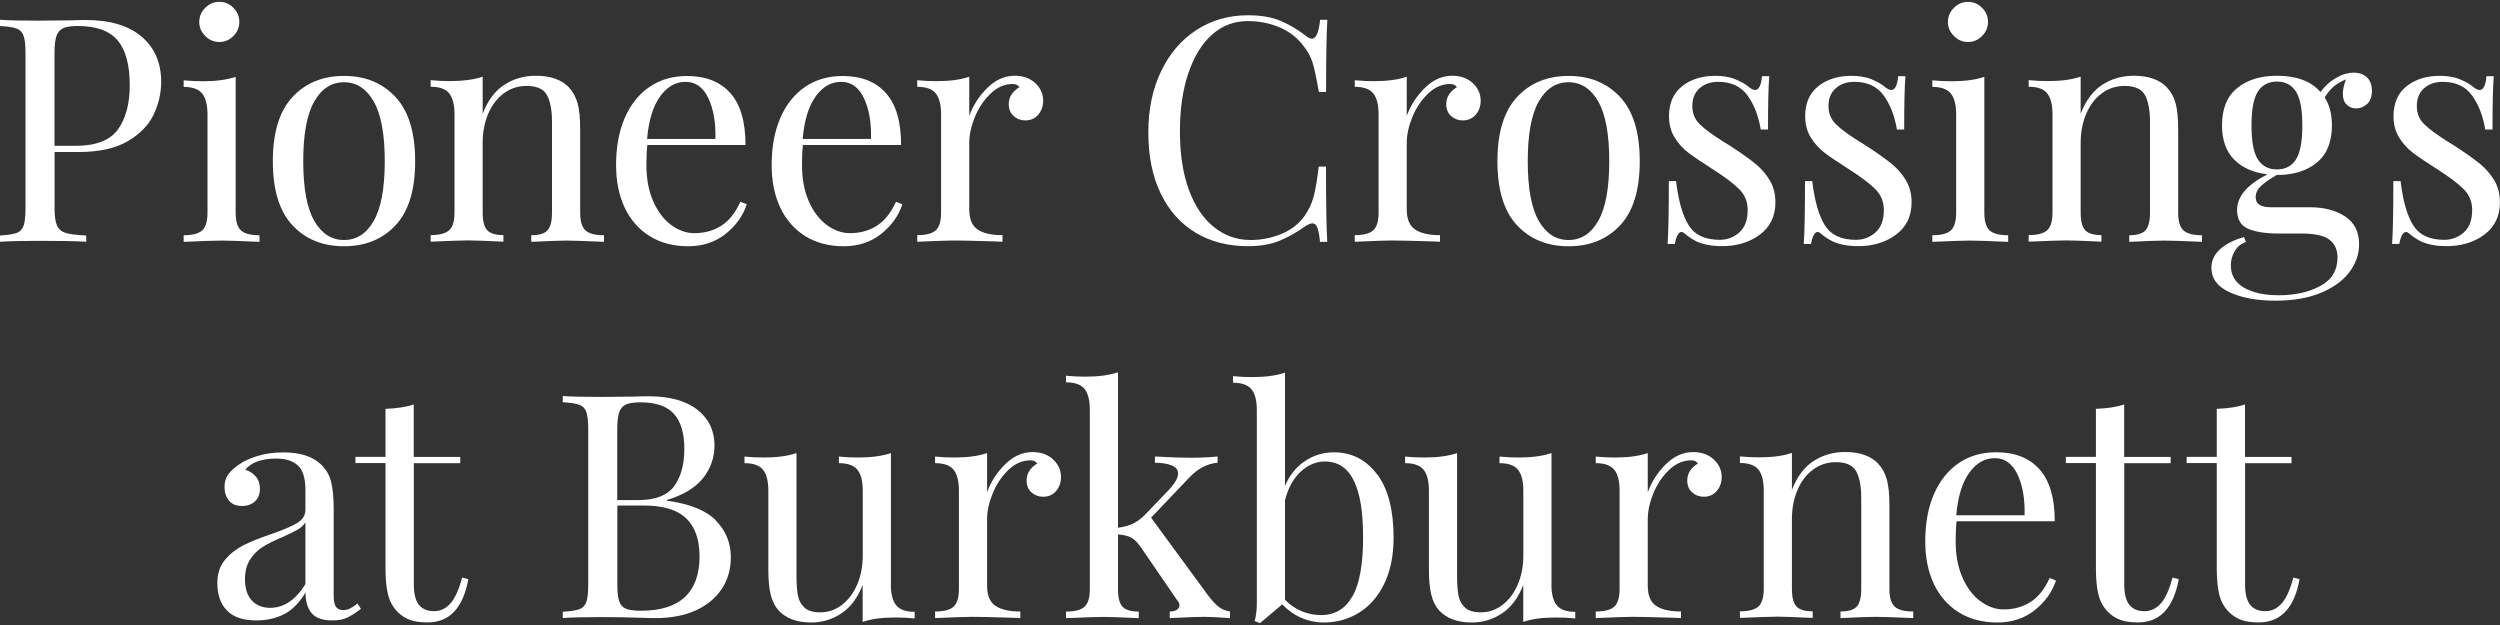
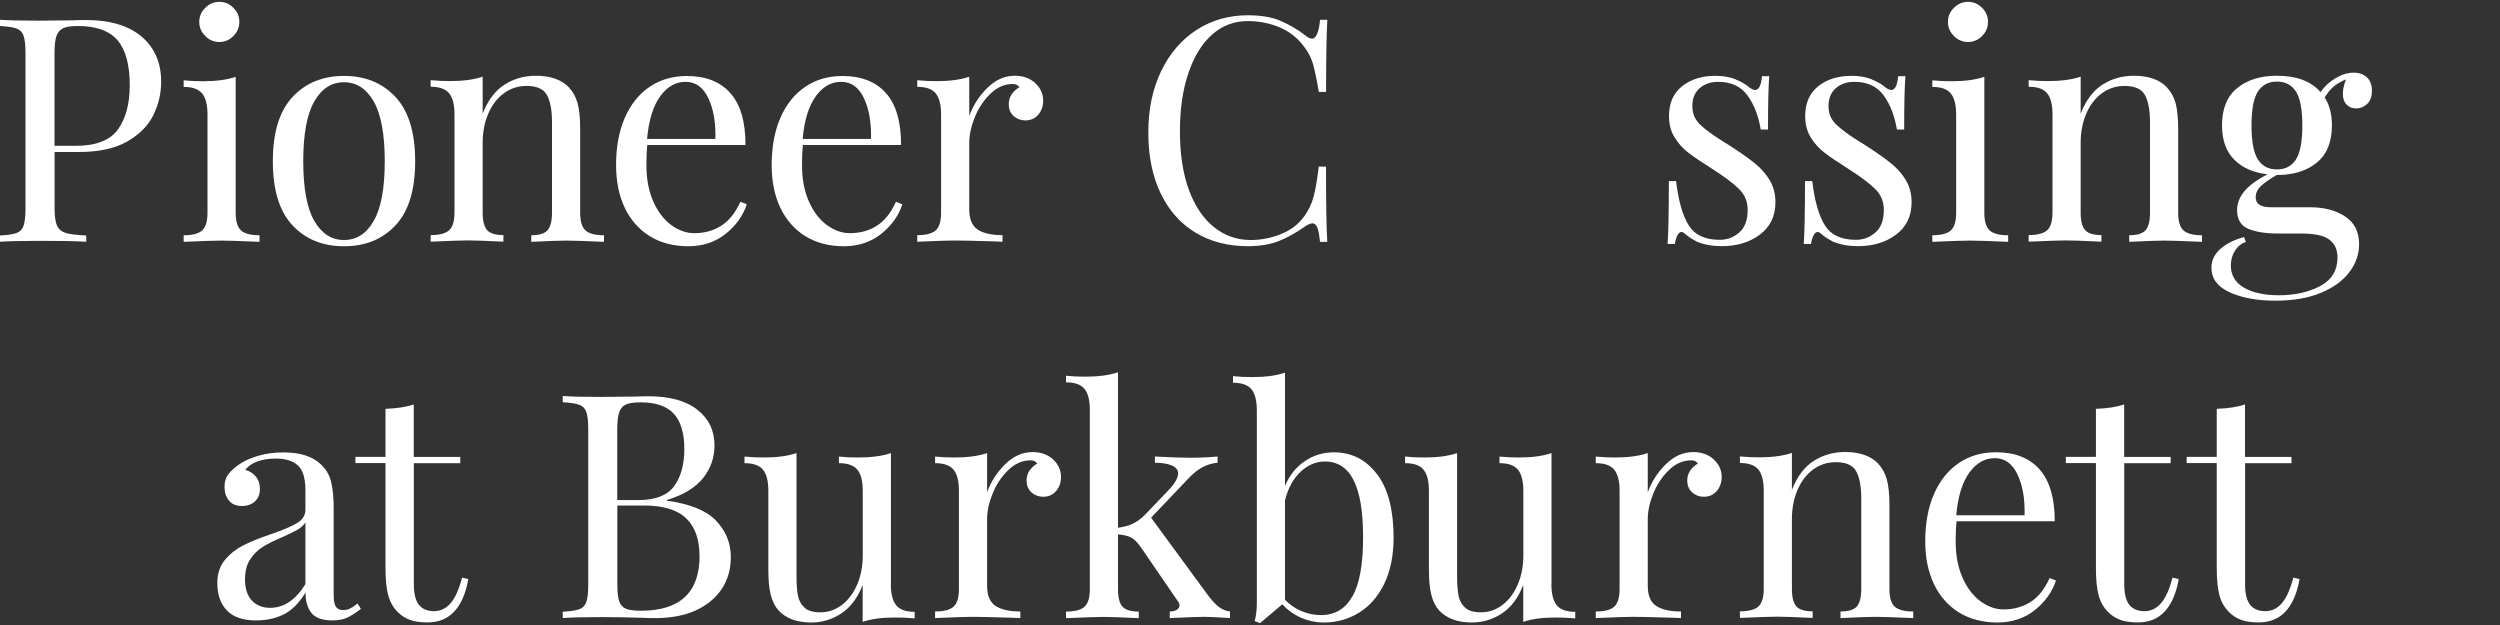
<svg xmlns="http://www.w3.org/2000/svg" id="logos" viewBox="0 0 300 75">
  <rect x="0" y="0" width="300" height="75" fill="#333333" stroke="none" />
  <defs>
    <style>
      .cls-1 {
        fill: #fff;
        stroke-width: 0px;
      }
    </style>
  </defs>
  <path class="cls-1" d="M6.55,18.25v6.77c0,.95.1,1.64.3,2.07.2.43.55.71,1.05.87.5.15,1.32.25,2.45.3v.75c-1.3-.08-3.15-.11-5.53-.11-2.16,0-3.76.04-4.82.11v-.75c.9-.05,1.56-.15,1.98-.3.41-.15.7-.44.85-.87.15-.43.23-1.12.23-2.07V6.36c0-.95-.08-1.64-.23-2.07-.15-.43-.43-.71-.85-.87-.41-.15-1.07-.25-1.98-.3v-.75c1.05.08,2.58.11,4.59.11l4.06-.04c.48-.02,1.02-.04,1.62-.04,2.93,0,5.18.67,6.74,2.01,1.56,1.34,2.33,3.14,2.33,5.4,0,1.38-.31,2.7-.92,3.97-.61,1.27-1.66,2.33-3.12,3.18-1.47.85-3.42,1.28-5.85,1.28h-2.9ZM7.58,3.39c-.39.18-.66.49-.81.94-.15.45-.23,1.13-.23,2.03v11.14h2.52c2.46,0,4.16-.66,5.1-1.98.94-1.32,1.41-3.08,1.41-5.29,0-2.43-.48-4.23-1.45-5.38-.97-1.15-2.57-1.73-4.8-1.73-.78,0-1.36.09-1.75.26Z" />
  <path class="cls-1" d="M28.28,25.52c0,1.03.21,1.74.64,2.13.43.39,1.17.58,2.22.58v.79c-2.31-.1-3.83-.15-4.55-.15s-2.25.05-4.55.15v-.79c1.05,0,1.79-.19,2.22-.58.43-.39.64-1.1.64-2.13v-11.78c0-1.15-.21-1.99-.64-2.52-.43-.53-1.17-.79-2.22-.79v-.79c.8.08,1.58.11,2.33.11,1.58,0,2.88-.18,3.91-.53v16.29ZM28.01.94c.48.48.71,1.04.71,1.69s-.24,1.22-.71,1.69c-.48.48-1.04.72-1.69.72s-1.22-.24-1.69-.72c-.48-.48-.72-1.04-.72-1.69s.24-1.22.72-1.69c.48-.48,1.04-.72,1.69-.72s1.22.24,1.69.72Z" />
  <path class="cls-1" d="M47.47,11.65c1.57,1.69,2.35,4.26,2.35,7.7s-.78,6-2.35,7.68c-1.57,1.68-3.63,2.52-6.19,2.52s-4.62-.84-6.19-2.52c-1.57-1.68-2.35-4.24-2.35-7.68s.78-6,2.35-7.7c1.57-1.69,3.63-2.54,6.19-2.54s4.62.85,6.19,2.54ZM37.71,12.18c-.88,1.54-1.32,3.93-1.32,7.17s.44,5.62,1.32,7.15c.88,1.53,2.07,2.3,3.57,2.3s2.7-.76,3.57-2.3c.88-1.53,1.32-3.91,1.32-7.15s-.44-5.63-1.32-7.17c-.88-1.54-2.07-2.31-3.57-2.31s-2.7.77-3.57,2.31Z" />
  <path class="cls-1" d="M68.3,10.54c.48.5.81,1.13,1.02,1.88.2.75.3,1.77.3,3.05v10.05c0,1.03.21,1.74.64,2.13.43.39,1.17.58,2.22.58v.79c-2.31-.1-3.81-.15-4.52-.15s-2.11.05-4.21.15v-.79c.93,0,1.57-.19,1.94-.58.36-.39.55-1.1.55-2.13v-10.88c0-1.4-.2-2.48-.6-3.22-.4-.74-1.22-1.11-2.45-1.11-1.03,0-1.94.3-2.75.9-.8.6-1.42,1.42-1.86,2.46-.44,1.04-.66,2.2-.66,3.48v8.35c0,1.03.18,1.74.55,2.13.36.39,1.01.58,1.94.58v.79c-2.11-.1-3.51-.15-4.21-.15s-2.21.05-4.52.15v-.79c1.05,0,1.79-.19,2.22-.58.43-.39.64-1.1.64-2.13v-11.78c0-1.15-.21-1.99-.64-2.52-.43-.53-1.17-.79-2.22-.79v-.79c.8.08,1.58.11,2.33.11,1.58,0,2.88-.18,3.91-.53v4.44c.63-1.61,1.5-2.77,2.62-3.48,1.12-.72,2.38-1.07,3.78-1.07,1.76,0,3.09.48,3.99,1.43Z" />
  <path class="cls-1" d="M89.62,24.5c-.45,1.38-1.3,2.57-2.54,3.56-1.24.99-2.74,1.49-4.5,1.49s-3.32-.41-4.63-1.22c-1.3-.82-2.3-1.96-2.99-3.42-.69-1.47-1.03-3.17-1.03-5.1,0-2.18.35-4.08,1.05-5.68.7-1.6,1.69-2.84,2.97-3.71,1.28-.87,2.77-1.3,4.48-1.3,2.26,0,3.99.68,5.21,2.05,1.22,1.37,1.82,3.44,1.82,6.23h-11.78c-.08.7-.11,1.51-.11,2.41,0,1.66.27,3.1.81,4.33.54,1.23,1.25,2.18,2.14,2.84.89.66,1.82,1,2.8,1,1.2,0,2.27-.29,3.2-.87.93-.58,1.71-1.54,2.33-2.9l.75.3ZM79.23,11.55c-.85,1.15-1.38,2.86-1.58,5.12h8.2c.05-1.96-.23-3.59-.85-4.89-.61-1.3-1.52-1.96-2.73-1.96s-2.2.58-3.05,1.73Z" />
  <path class="cls-1" d="M108.29,24.5c-.45,1.38-1.3,2.57-2.54,3.56-1.24.99-2.74,1.49-4.5,1.49s-3.32-.41-4.63-1.22c-1.3-.82-2.3-1.96-2.99-3.42-.69-1.47-1.03-3.17-1.03-5.1,0-2.18.35-4.08,1.05-5.68.7-1.6,1.69-2.84,2.97-3.71,1.28-.87,2.77-1.3,4.48-1.3,2.26,0,3.99.68,5.21,2.05,1.22,1.37,1.82,3.44,1.82,6.23h-11.78c-.08.7-.11,1.51-.11,2.41,0,1.66.27,3.1.81,4.33.54,1.23,1.25,2.18,2.14,2.84.89.66,1.82,1,2.8,1,1.2,0,2.27-.29,3.2-.87.93-.58,1.71-1.54,2.33-2.9l.75.3ZM97.9,11.55c-.85,1.15-1.38,2.86-1.58,5.12h8.2c.05-1.96-.23-3.59-.85-4.89-.61-1.3-1.52-1.96-2.73-1.96s-2.2.58-3.05,1.73Z" />
  <path class="cls-1" d="M124.22,9.97c.64.58.96,1.28.96,2.11,0,.65-.19,1.21-.58,1.67-.39.46-.91.7-1.56.7-.55,0-1.02-.18-1.41-.53-.39-.35-.58-.83-.58-1.43,0-.83.43-1.51,1.28-2.03-.18-.25-.44-.38-.79-.38-.98,0-1.87.38-2.67,1.15-.8.77-1.43,1.7-1.88,2.8-.45,1.1-.68,2.14-.68,3.12v7.98c0,1.15.33,1.96,1,2.41.66.45,1.66.68,2.99.68v.79l-.9-.04c-2.56-.08-4.19-.11-4.89-.11-.65,0-2.13.05-4.44.15v-.79c1.05,0,1.79-.19,2.22-.58.43-.39.64-1.1.64-2.13v-11.78c0-1.15-.21-1.99-.64-2.52-.43-.53-1.17-.79-2.22-.79v-.79c.8.08,1.58.11,2.33.11,1.58,0,2.88-.18,3.91-.53v4.7c.45-1.25,1.17-2.37,2.16-3.35.99-.98,2.09-1.47,3.29-1.47,1,0,1.82.29,2.46.87Z" />
  <path class="cls-1" d="M153.62,2.49c1.05.43,2.08,1.03,3.09,1.81.28.23.51.34.72.34.5,0,.83-.75.98-2.26h.87c-.1,1.63-.15,4.52-.15,8.65h-.87c-.28-1.63-.53-2.8-.75-3.52-.23-.72-.6-1.4-1.13-2.05-.75-.98-1.71-1.71-2.88-2.2s-2.43-.73-3.78-.73c-1.63,0-3.05.54-4.27,1.62-1.22,1.08-2.16,2.62-2.84,4.61-.68,1.99-1.02,4.33-1.02,7.02s.36,5.08,1.09,7.04c.73,1.96,1.74,3.44,3.03,4.46,1.29,1.02,2.75,1.52,4.38,1.52,1.25,0,2.47-.24,3.65-.72,1.18-.48,2.11-1.19,2.78-2.14.5-.7.87-1.45,1.09-2.26.23-.8.44-2.03.64-3.69h.87c0,4.31.05,7.33.15,9.03h-.87c-.08-.8-.18-1.37-.32-1.71-.14-.34-.33-.51-.58-.51-.2,0-.46.1-.79.3-1.13.8-2.21,1.41-3.24,1.82-1.03.41-2.27.62-3.73.62-2.38,0-4.47-.54-6.27-1.62-1.79-1.08-3.19-2.64-4.18-4.69-.99-2.04-1.49-4.48-1.49-7.32s.51-5.21,1.52-7.34c1.02-2.13,2.43-3.79,4.25-4.97,1.82-1.18,3.88-1.77,6.19-1.77,1.51,0,2.78.21,3.84.64Z" />
-   <path class="cls-1" d="M176.72,9.97c.64.58.96,1.28.96,2.11,0,.65-.19,1.21-.58,1.67-.39.46-.91.7-1.56.7-.55,0-1.02-.18-1.41-.53-.39-.35-.58-.83-.58-1.43,0-.83.43-1.51,1.28-2.03-.18-.25-.44-.38-.79-.38-.98,0-1.87.38-2.67,1.15-.8.77-1.43,1.7-1.88,2.8-.45,1.1-.68,2.14-.68,3.12v7.98c0,1.15.33,1.96,1,2.41.66.45,1.66.68,2.99.68v.79l-.9-.04c-2.56-.08-4.19-.11-4.89-.11-.65,0-2.13.05-4.44.15v-.79c1.05,0,1.79-.19,2.22-.58.43-.39.64-1.1.64-2.13v-11.78c0-1.15-.21-1.99-.64-2.52-.43-.53-1.17-.79-2.22-.79v-.79c.8.08,1.58.11,2.33.11,1.58,0,2.88-.18,3.91-.53v4.7c.45-1.25,1.17-2.37,2.16-3.35.99-.98,2.09-1.47,3.29-1.47,1,0,1.82.29,2.46.87Z" />
-   <path class="cls-1" d="M194.42,11.65c1.57,1.69,2.35,4.26,2.35,7.7s-.78,6-2.35,7.68c-1.57,1.68-3.63,2.52-6.19,2.52s-4.62-.84-6.19-2.52c-1.57-1.68-2.35-4.24-2.35-7.68s.78-6,2.35-7.7c1.57-1.69,3.63-2.54,6.19-2.54s4.62.85,6.19,2.54ZM184.65,12.18c-.88,1.54-1.32,3.93-1.32,7.17s.44,5.62,1.32,7.15c.88,1.53,2.07,2.3,3.57,2.3s2.7-.76,3.57-2.3c.88-1.53,1.32-3.91,1.32-7.15s-.44-5.63-1.32-7.17c-.88-1.54-2.07-2.31-3.57-2.31s-2.7.77-3.57,2.31Z" />
  <path class="cls-1" d="M208.24,9.52c.7.28,1.27.6,1.69.98.28.2.5.3.68.3.45,0,.73-.55.83-1.66h.87c-.1,1.23-.15,3.36-.15,6.4h-.87c-.28-1.66-.81-3.02-1.6-4.1-.79-1.08-1.96-1.62-3.52-1.62-.9,0-1.64.26-2.22.77-.58.51-.87,1.22-.87,2.13s.3,1.61.9,2.2c.6.59,1.57,1.3,2.9,2.13.23.13.56.34,1.02.64,1.15.75,2.08,1.42,2.78,1.99.7.58,1.27,1.24,1.71,1.99.44.75.66,1.62.66,2.6,0,1.66-.62,2.95-1.86,3.88-1.24.93-2.77,1.39-4.57,1.39-1.13,0-2.12-.18-2.97-.53-.55-.28-1.07-.61-1.54-1.02-.1-.1-.21-.15-.34-.15-.18,0-.33.13-.47.38-.14.25-.24.6-.32,1.05h-.87c.1-1.43.15-3.94.15-7.53h.87c.28,2.36.78,4.12,1.51,5.29.73,1.17,1.97,1.75,3.73,1.75.88,0,1.66-.29,2.33-.87s1.02-1.48,1.02-2.71c0-.98-.33-1.81-1-2.48-.67-.68-1.75-1.49-3.25-2.45-1.23-.78-2.18-1.42-2.84-1.92-.66-.5-1.22-1.12-1.67-1.84-.45-.73-.68-1.58-.68-2.56,0-1.58.53-2.78,1.58-3.61,1.05-.83,2.38-1.24,3.99-1.24.9,0,1.71.14,2.41.41Z" />
  <path class="cls-1" d="M224.58,9.52c.7.28,1.27.6,1.69.98.28.2.5.3.68.3.45,0,.73-.55.83-1.66h.87c-.1,1.23-.15,3.36-.15,6.4h-.87c-.28-1.66-.81-3.02-1.6-4.1-.79-1.08-1.96-1.62-3.52-1.62-.9,0-1.64.26-2.22.77-.58.51-.87,1.22-.87,2.13s.3,1.61.9,2.2c.6.59,1.57,1.3,2.9,2.13.23.13.56.34,1.02.64,1.15.75,2.08,1.42,2.78,1.99.7.58,1.27,1.24,1.71,1.99.44.75.66,1.62.66,2.6,0,1.66-.62,2.95-1.86,3.88-1.24.93-2.77,1.39-4.57,1.39-1.13,0-2.12-.18-2.97-.53-.55-.28-1.07-.61-1.54-1.02-.1-.1-.21-.15-.34-.15-.18,0-.33.13-.47.38-.14.25-.24.6-.32,1.05h-.87c.1-1.43.15-3.94.15-7.53h.87c.28,2.36.78,4.12,1.51,5.29.73,1.17,1.97,1.75,3.73,1.75.88,0,1.66-.29,2.33-.87s1.02-1.48,1.02-2.71c0-.98-.33-1.81-1-2.48-.67-.68-1.75-1.49-3.25-2.45-1.23-.78-2.18-1.42-2.84-1.92-.66-.5-1.22-1.12-1.67-1.84-.45-.73-.68-1.58-.68-2.56,0-1.58.53-2.78,1.58-3.61,1.05-.83,2.38-1.24,3.99-1.24.9,0,1.71.14,2.41.41Z" />
  <path class="cls-1" d="M238.12,25.52c0,1.03.21,1.74.64,2.13.43.39,1.17.58,2.22.58v.79c-2.31-.1-3.83-.15-4.55-.15s-2.25.05-4.55.15v-.79c1.05,0,1.79-.19,2.22-.58.43-.39.64-1.1.64-2.13v-11.78c0-1.15-.21-1.99-.64-2.52-.43-.53-1.17-.79-2.22-.79v-.79c.8.08,1.58.11,2.33.11,1.58,0,2.88-.18,3.91-.53v16.29ZM237.85.94c.48.48.71,1.04.71,1.69s-.24,1.22-.71,1.69c-.48.48-1.04.72-1.69.72s-1.22-.24-1.69-.72c-.48-.48-.72-1.04-.72-1.69s.24-1.22.72-1.69c.48-.48,1.04-.72,1.69-.72s1.22.24,1.69.72Z" />
  <path class="cls-1" d="M260.06,10.54c.48.5.82,1.13,1.02,1.88.2.75.3,1.77.3,3.05v10.05c0,1.03.21,1.74.64,2.13.43.39,1.17.58,2.22.58v.79c-2.31-.1-3.81-.15-4.52-.15s-2.11.05-4.21.15v-.79c.93,0,1.57-.19,1.94-.58.36-.39.55-1.1.55-2.13v-10.88c0-1.4-.2-2.48-.6-3.22-.4-.74-1.22-1.11-2.45-1.11-1.03,0-1.94.3-2.75.9-.8.6-1.42,1.42-1.86,2.46-.44,1.04-.66,2.2-.66,3.48v8.35c0,1.03.18,1.74.55,2.13.36.39,1.01.58,1.94.58v.79c-2.11-.1-3.51-.15-4.21-.15s-2.21.05-4.52.15v-.79c1.05,0,1.79-.19,2.22-.58.43-.39.64-1.1.64-2.13v-11.78c0-1.15-.21-1.99-.64-2.52-.43-.53-1.17-.79-2.22-.79v-.79c.8.08,1.58.11,2.33.11,1.58,0,2.88-.18,3.91-.53v4.44c.63-1.61,1.5-2.77,2.62-3.48,1.12-.72,2.38-1.07,3.78-1.07,1.76,0,3.09.48,3.99,1.43Z" />
  <path class="cls-1" d="M281.61,12.57c-.31-.3-.47-.74-.47-1.32,0-.5.13-1.08.38-1.73-.65.28-1.17.58-1.54.92-.38.34-.72.76-1.02,1.26.58.88.87,1.99.87,3.35,0,1.98-.6,3.47-1.81,4.46-1.2.99-2.8,1.49-4.78,1.49h-.04c-.83.48-1.46.92-1.88,1.32-.43.4-.64.85-.64,1.35,0,.8.6,1.2,1.81,1.2h4.7c1.71,0,3.12.37,4.23,1.11,1.12.74,1.67,1.85,1.67,3.33,0,1.2-.39,2.32-1.17,3.35-.78,1.03-1.92,1.86-3.42,2.48-1.51.63-3.32.94-5.46.94s-4.01-.33-5.47-1c-1.47-.67-2.2-1.65-2.2-2.95,0-.85.34-1.59,1.03-2.22.69-.63,1.65-1.12,2.88-1.47l.23.6c-.55.17-.99.53-1.32,1.05-.33.53-.49,1.12-.49,1.77,0,1.15.52,2.04,1.56,2.65,1.04.61,2.44.92,4.2.92,1.93,0,3.59-.37,4.97-1.11,1.38-.74,2.07-1.89,2.07-3.44,0-.9-.32-1.61-.96-2.11s-1.78-.75-3.41-.75h-2.78c-1.48,0-2.67-.19-3.56-.56-.89-.38-1.34-1.13-1.34-2.26,0-.78.28-1.52.85-2.22.56-.7,1.5-1.39,2.8-2.07-1.66-.18-2.98-.75-3.97-1.73-.99-.98-1.49-2.36-1.49-4.14,0-1.98.6-3.47,1.81-4.46,1.2-.99,2.8-1.49,4.78-1.49,2.36,0,4.1.65,5.23,1.96.48-.68,1.08-1.24,1.81-1.67s1.45-.66,2.18-.66c.65,0,1.18.19,1.58.56.4.38.6.92.6,1.62s-.19,1.23-.58,1.58c-.39.35-.82.53-1.3.53s-.83-.15-1.15-.45ZM275.51,19.14c.51-.79.77-2.15.77-4.08s-.26-3.29-.77-4.08c-.51-.79-1.27-1.19-2.28-1.19s-1.76.4-2.28,1.19c-.51.79-.77,2.15-.77,4.08s.26,3.29.77,4.08c.51.79,1.27,1.19,2.28,1.19s1.76-.39,2.28-1.19Z" />
-   <path class="cls-1" d="M295.18,9.52c.7.28,1.27.6,1.69.98.28.2.5.3.68.3.45,0,.73-.55.83-1.66h.87c-.1,1.23-.15,3.36-.15,6.4h-.87c-.28-1.66-.81-3.02-1.6-4.1-.79-1.08-1.96-1.62-3.52-1.62-.9,0-1.64.26-2.22.77-.58.51-.87,1.22-.87,2.13s.3,1.61.9,2.2c.6.59,1.57,1.3,2.9,2.13.23.13.56.34,1.02.64,1.15.75,2.08,1.42,2.78,1.99.7.58,1.27,1.24,1.71,1.99.44.75.66,1.62.66,2.6,0,1.66-.62,2.95-1.86,3.88-1.24.93-2.77,1.39-4.57,1.39-1.13,0-2.12-.18-2.97-.53-.55-.28-1.07-.61-1.54-1.02-.1-.1-.21-.15-.34-.15-.18,0-.33.13-.47.38-.14.25-.24.6-.32,1.05h-.87c.1-1.43.15-3.94.15-7.53h.87c.28,2.36.78,4.12,1.51,5.29.73,1.17,1.97,1.75,3.73,1.75.88,0,1.66-.29,2.33-.87.68-.58,1.02-1.48,1.02-2.71,0-.98-.33-1.81-1-2.48-.67-.68-1.75-1.49-3.25-2.45-1.23-.78-2.18-1.42-2.84-1.92-.66-.5-1.22-1.12-1.67-1.84-.45-.73-.68-1.58-.68-2.56,0-1.58.53-2.78,1.58-3.61,1.05-.83,2.38-1.24,3.99-1.24.9,0,1.71.14,2.41.41Z" />
  <path class="cls-1" d="M27.23,73.25c-.77-.79-1.15-1.89-1.15-3.29,0-1.13.31-2.06.92-2.78.61-.73,1.34-1.3,2.18-1.73.84-.43,1.95-.88,3.33-1.35,1.4-.48,2.45-.92,3.12-1.32.68-.4,1.02-.94,1.02-1.62v-2.33c0-1.45-.31-2.45-.92-2.99-.61-.54-1.47-.81-2.58-.81-1.76,0-3,.45-3.73,1.35.5.13.92.39,1.26.79.34.4.51.9.51,1.51s-.2,1.12-.6,1.49c-.4.36-.92.55-1.54.55-.7,0-1.23-.22-1.58-.66-.35-.44-.53-.97-.53-1.6s.14-1.1.43-1.51c.29-.4.72-.8,1.3-1.2.6-.43,1.37-.78,2.3-1.05.93-.28,1.94-.41,3.05-.41,1.96,0,3.44.46,4.44,1.39.63.58,1.05,1.27,1.26,2.09.21.82.32,1.89.32,3.22v10.46c0,.63.09,1.08.26,1.35.18.28.48.41.9.41.3,0,.58-.07.85-.21.26-.14.55-.33.85-.58l.41.64c-.65.5-1.21.86-1.67,1.07-.46.21-1.05.32-1.75.32-1.2,0-2.04-.3-2.52-.9-.48-.6-.71-1.42-.71-2.45-.75,1.25-1.62,2.13-2.6,2.62-.98.49-2.08.73-3.31.73-1.58,0-2.75-.39-3.52-1.19ZM36.65,70.07v-7.38c-.23.35-.54.64-.94.87-.4.23-1.02.53-1.84.9-.95.4-1.73.78-2.31,1.15-.59.36-1.1.86-1.52,1.49-.43.63-.64,1.43-.64,2.41,0,1.13.28,1.98.83,2.56.55.58,1.28.87,2.18.87,1.66,0,3.07-.95,4.25-2.86Z" />
  <path class="cls-1" d="M49.66,54.83h5.57v.75h-5.57v14.56c0,1.13.21,1.94.62,2.45.41.5,1.01.75,1.79.75s1.44-.31,1.99-.94c.55-.63,1.02-1.66,1.39-3.09l.75.19c-.63,3.46-2.26,5.19-4.89,5.19-.85,0-1.56-.1-2.11-.3-.55-.2-1.04-.51-1.47-.94-.55-.55-.93-1.23-1.15-2.03-.21-.8-.32-1.88-.32-3.24v-12.61h-3.61v-.75h3.61v-5.76c1.4-.05,2.53-.23,3.39-.53v6.28Z" />
  <path class="cls-1" d="M85.93,62.49c1.18,1.22,1.77,2.68,1.77,4.38,0,1.43-.36,2.7-1.09,3.8-.73,1.1-1.77,1.96-3.12,2.58-1.35.61-2.96.92-4.82.92-.68,0-1.25-.01-1.73-.04-1.61-.05-3.19-.08-4.74-.08-2.06,0-3.61.04-4.67.11v-.75c.9-.05,1.56-.15,1.98-.3.41-.15.7-.44.85-.87.15-.43.23-1.12.23-2.07v-18.66c0-.95-.08-1.64-.23-2.07-.15-.43-.43-.71-.85-.87-.41-.15-1.07-.25-1.98-.3v-.75c1.05.08,2.58.11,4.59.11l4.06-.04c.48-.02,1.02-.04,1.62-.04,2.56,0,4.52.54,5.89,1.62,1.37,1.08,2.05,2.51,2.05,4.29,0,1.45-.46,2.76-1.37,3.91-.92,1.15-2.36,2.03-4.35,2.63v.08c2.76.38,4.73,1.17,5.91,2.39ZM75.11,48.54c-.39.18-.66.49-.81.94-.15.45-.23,1.13-.23,2.03v8.5h2.52c2.06,0,3.49-.56,4.31-1.67.81-1.12,1.22-2.6,1.22-4.46s-.41-3.29-1.24-4.21-2.17-1.39-4.03-1.39c-.78,0-1.36.09-1.75.26ZM83.94,66.72c0-1.98-.53-3.49-1.6-4.52-1.07-1.03-2.77-1.54-5.1-1.54h-3.16v9.52c0,.9.08,1.57.23,1.99.15.43.42.72.81.88.39.16.98.24,1.79.24,4.69,0,7.04-2.2,7.04-6.59Z" />
  <path class="cls-1" d="M106.9,70.11c0,1.15.21,1.99.64,2.52.43.53,1.17.79,2.22.79v.79c-.78-.08-1.56-.11-2.33-.11-1.58,0-2.89.17-3.91.53v-4.44c-.6,1.56-1.46,2.7-2.56,3.42-1.1.73-2.31,1.09-3.61,1.09-1.71,0-3.01-.48-3.91-1.43-.45-.5-.77-1.14-.96-1.92-.19-.78-.28-1.78-.28-3.01v-9.45c0-1.15-.21-1.99-.64-2.52-.43-.53-1.17-.79-2.22-.79v-.79c.78.08,1.56.11,2.33.11,1.58,0,2.88-.18,3.91-.53v14.79c0,.95.06,1.73.17,2.31.11.59.38,1.07.79,1.45.41.38,1.05.56,1.9.56.95,0,1.82-.3,2.6-.9.78-.6,1.39-1.42,1.83-2.46.44-1.04.66-2.19.66-3.44v-7.79c0-1.15-.21-1.99-.64-2.52-.43-.53-1.17-.79-2.22-.79v-.79c.78.08,1.56.11,2.33.11,1.58,0,2.88-.18,3.91-.53v15.73Z" />
  <path class="cls-1" d="M126.36,55.13c.64.58.96,1.28.96,2.11,0,.65-.19,1.21-.58,1.67-.39.46-.91.7-1.56.7-.55,0-1.02-.18-1.41-.53-.39-.35-.58-.83-.58-1.43,0-.83.43-1.51,1.28-2.03-.18-.25-.44-.38-.79-.38-.98,0-1.87.38-2.67,1.15-.8.77-1.43,1.7-1.88,2.8-.45,1.1-.68,2.14-.68,3.12v7.98c0,1.15.33,1.96,1,2.41.66.45,1.66.68,2.99.68v.79l-.9-.04c-2.56-.08-4.19-.11-4.89-.11-.65,0-2.13.05-4.44.15v-.79c1.05,0,1.79-.19,2.22-.58.43-.39.64-1.1.64-2.13v-11.78c0-1.15-.21-1.99-.64-2.52-.43-.53-1.17-.79-2.22-.79v-.79c.8.08,1.58.11,2.33.11,1.58,0,2.88-.18,3.91-.53v4.7c.45-1.25,1.17-2.37,2.16-3.35.99-.98,2.09-1.47,3.29-1.47,1,0,1.82.29,2.46.87Z" />
  <path class="cls-1" d="M146.25,72.82c.38.3.83.49,1.35.56v.79c-1.51-.1-2.52-.15-3.05-.15-.68,0-2.07.05-4.18.15v-.79c.35,0,.63-.07.85-.21.21-.14.32-.31.32-.51s-.08-.39-.23-.56l-4.33-6.32c-.43-.63-.83-1.05-1.22-1.26-.39-.21-.92-.34-1.6-.39v6.55c0,1.03.18,1.74.55,2.13.36.39,1.01.58,1.94.58v.79c-2.11-.1-3.5-.15-4.18-.15-.73,0-2.25.05-4.55.15v-.79c1.05,0,1.79-.19,2.22-.58.43-.39.64-1.1.64-2.13v-21.49c0-1.15-.21-1.99-.64-2.52-.43-.53-1.17-.79-2.22-.79v-.79c.8.08,1.58.11,2.33.11,1.58,0,2.88-.18,3.91-.53v18.66c.73-.1,1.34-.27,1.82-.51.49-.24.96-.58,1.41-1.04l2.78-2.9c.8-.83,1.2-1.52,1.2-2.07,0-.43-.26-.75-.77-.96-.51-.21-1.19-.32-2.01-.32v-.75c1.76.1,3.17.15,4.25.15,1.18,0,2.27-.05,3.27-.15v.75c-1.23.1-2.36.69-3.39,1.77l-4.59,4.82,6.81,9.29c.48.63.9,1.09,1.28,1.39Z" />
  <path class="cls-1" d="M165.25,56.9c1.32,1.76,1.98,4.29,1.98,7.6,0,2.18-.38,4.04-1.13,5.57-.75,1.53-1.76,2.68-3.03,3.46-1.27.78-2.68,1.17-4.23,1.17-.93,0-1.83-.19-2.69-.56-.87-.38-1.62-.92-2.28-1.62l-2.67,2.26-.64-.26c.18-.63.26-1.35.26-2.18v-23.1c0-1.15-.21-1.99-.64-2.52-.43-.53-1.17-.79-2.22-.79v-.79c.8.08,1.58.11,2.33.11,1.58,0,2.88-.18,3.91-.53v13.58c.55-1.28,1.35-2.27,2.39-2.97,1.04-.7,2.2-1.05,3.48-1.05,2.13,0,3.86.88,5.17,2.63ZM162.31,71.55c.84-1.52,1.26-3.87,1.26-7.06s-.38-5.34-1.13-6.85-1.91-2.26-3.46-2.26c-1.05,0-2.02.41-2.9,1.22-.88.82-1.51,1.96-1.88,3.44v11.93c.58.6,1.24,1.06,1.99,1.37s1.53.47,2.33.47c1.68,0,2.94-.76,3.78-2.28Z" />
  <path class="cls-1" d="M186.17,70.11c0,1.15.21,1.99.64,2.52.43.53,1.17.79,2.22.79v.79c-.78-.08-1.56-.11-2.33-.11-1.58,0-2.89.17-3.91.53v-4.44c-.6,1.56-1.46,2.7-2.56,3.42-1.1.73-2.31,1.09-3.61,1.09-1.71,0-3.01-.48-3.91-1.43-.45-.5-.77-1.14-.96-1.92-.19-.78-.28-1.78-.28-3.01v-9.45c0-1.15-.21-1.99-.64-2.52-.43-.53-1.17-.79-2.22-.79v-.79c.78.08,1.56.11,2.33.11,1.58,0,2.88-.18,3.91-.53v14.79c0,.95.06,1.73.17,2.31.11.59.38,1.07.79,1.45.41.38,1.05.56,1.9.56.95,0,1.82-.3,2.6-.9.78-.6,1.39-1.42,1.83-2.46.44-1.04.66-2.19.66-3.44v-7.79c0-1.15-.21-1.99-.64-2.52-.43-.53-1.17-.79-2.22-.79v-.79c.78.08,1.56.11,2.33.11,1.58,0,2.88-.18,3.91-.53v15.73Z" />
  <path class="cls-1" d="M205.64,55.13c.64.58.96,1.28.96,2.11,0,.65-.19,1.21-.58,1.67-.39.46-.91.7-1.56.7-.55,0-1.02-.18-1.41-.53-.39-.35-.58-.83-.58-1.43,0-.83.43-1.51,1.28-2.03-.18-.25-.44-.38-.79-.38-.98,0-1.87.38-2.67,1.15-.8.77-1.43,1.7-1.88,2.8-.45,1.1-.68,2.14-.68,3.12v7.98c0,1.15.33,1.96,1,2.41.66.45,1.66.68,2.99.68v.79l-.9-.04c-2.56-.08-4.19-.11-4.89-.11-.65,0-2.13.05-4.44.15v-.79c1.05,0,1.79-.19,2.22-.58.43-.39.64-1.1.64-2.13v-11.78c0-1.15-.21-1.99-.64-2.52-.43-.53-1.17-.79-2.22-.79v-.79c.8.08,1.58.11,2.33.11,1.58,0,2.88-.18,3.91-.53v4.7c.45-1.25,1.17-2.37,2.16-3.35.99-.98,2.09-1.47,3.29-1.47,1,0,1.82.29,2.46.87Z" />
  <path class="cls-1" d="M225.41,55.69c.48.5.81,1.13,1.02,1.88.2.75.3,1.77.3,3.05v10.05c0,1.03.21,1.74.64,2.13.43.39,1.17.58,2.22.58v.79c-2.31-.1-3.81-.15-4.52-.15s-2.11.05-4.21.15v-.79c.93,0,1.57-.19,1.94-.58.36-.39.55-1.1.55-2.13v-10.88c0-1.4-.2-2.48-.6-3.22-.4-.74-1.22-1.11-2.45-1.11-1.03,0-1.94.3-2.75.9-.8.6-1.42,1.42-1.86,2.46-.44,1.04-.66,2.2-.66,3.48v8.35c0,1.03.18,1.74.55,2.13.36.39,1.01.58,1.94.58v.79c-2.11-.1-3.51-.15-4.21-.15s-2.21.05-4.52.15v-.79c1.05,0,1.79-.19,2.22-.58.43-.39.64-1.1.64-2.13v-11.78c0-1.15-.21-1.99-.64-2.52-.43-.53-1.17-.79-2.22-.79v-.79c.8.08,1.58.11,2.33.11,1.58,0,2.88-.18,3.91-.53v4.44c.63-1.61,1.5-2.77,2.62-3.48,1.12-.72,2.38-1.07,3.78-1.07,1.76,0,3.09.48,3.99,1.43Z" />
  <path class="cls-1" d="M246.72,69.65c-.45,1.38-1.3,2.57-2.54,3.56-1.24.99-2.74,1.49-4.5,1.49s-3.32-.41-4.63-1.22c-1.3-.82-2.3-1.96-2.99-3.42-.69-1.47-1.03-3.17-1.03-5.1,0-2.18.35-4.08,1.05-5.68.7-1.6,1.69-2.84,2.97-3.71,1.28-.87,2.77-1.3,4.48-1.3,2.26,0,3.99.68,5.21,2.05,1.22,1.37,1.83,3.44,1.83,6.23h-11.78c-.08.7-.11,1.51-.11,2.41,0,1.66.27,3.1.81,4.33.54,1.23,1.25,2.18,2.14,2.84.89.66,1.82,1,2.8,1,1.2,0,2.27-.29,3.2-.87.93-.58,1.71-1.54,2.33-2.9l.75.3ZM236.33,56.71c-.85,1.15-1.38,2.86-1.58,5.12h8.2c.05-1.96-.23-3.59-.85-4.89-.61-1.3-1.52-1.96-2.73-1.96s-2.2.58-3.05,1.73Z" />
  <path class="cls-1" d="M254.91,54.83h5.57v.75h-5.57v14.56c0,1.13.21,1.94.62,2.45.41.5,1.01.75,1.79.75s1.44-.31,1.99-.94c.55-.63,1.02-1.66,1.39-3.09l.75.19c-.63,3.46-2.26,5.19-4.89,5.19-.85,0-1.56-.1-2.11-.3-.55-.2-1.04-.51-1.47-.94-.55-.55-.94-1.23-1.15-2.03-.21-.8-.32-1.88-.32-3.24v-12.61h-3.61v-.75h3.61v-5.76c1.4-.05,2.53-.23,3.39-.53v6.28Z" />
  <path class="cls-1" d="M269.41,54.83h5.57v.75h-5.57v14.56c0,1.13.21,1.94.62,2.45.41.5,1.01.75,1.79.75s1.44-.31,1.99-.94c.55-.63,1.02-1.66,1.39-3.09l.75.19c-.63,3.46-2.26,5.19-4.89,5.19-.85,0-1.56-.1-2.11-.3-.55-.2-1.04-.51-1.47-.94-.55-.55-.94-1.23-1.15-2.03-.21-.8-.32-1.88-.32-3.24v-12.61h-3.61v-.75h3.61v-5.76c1.4-.05,2.53-.23,3.39-.53v6.28Z" />
</svg>